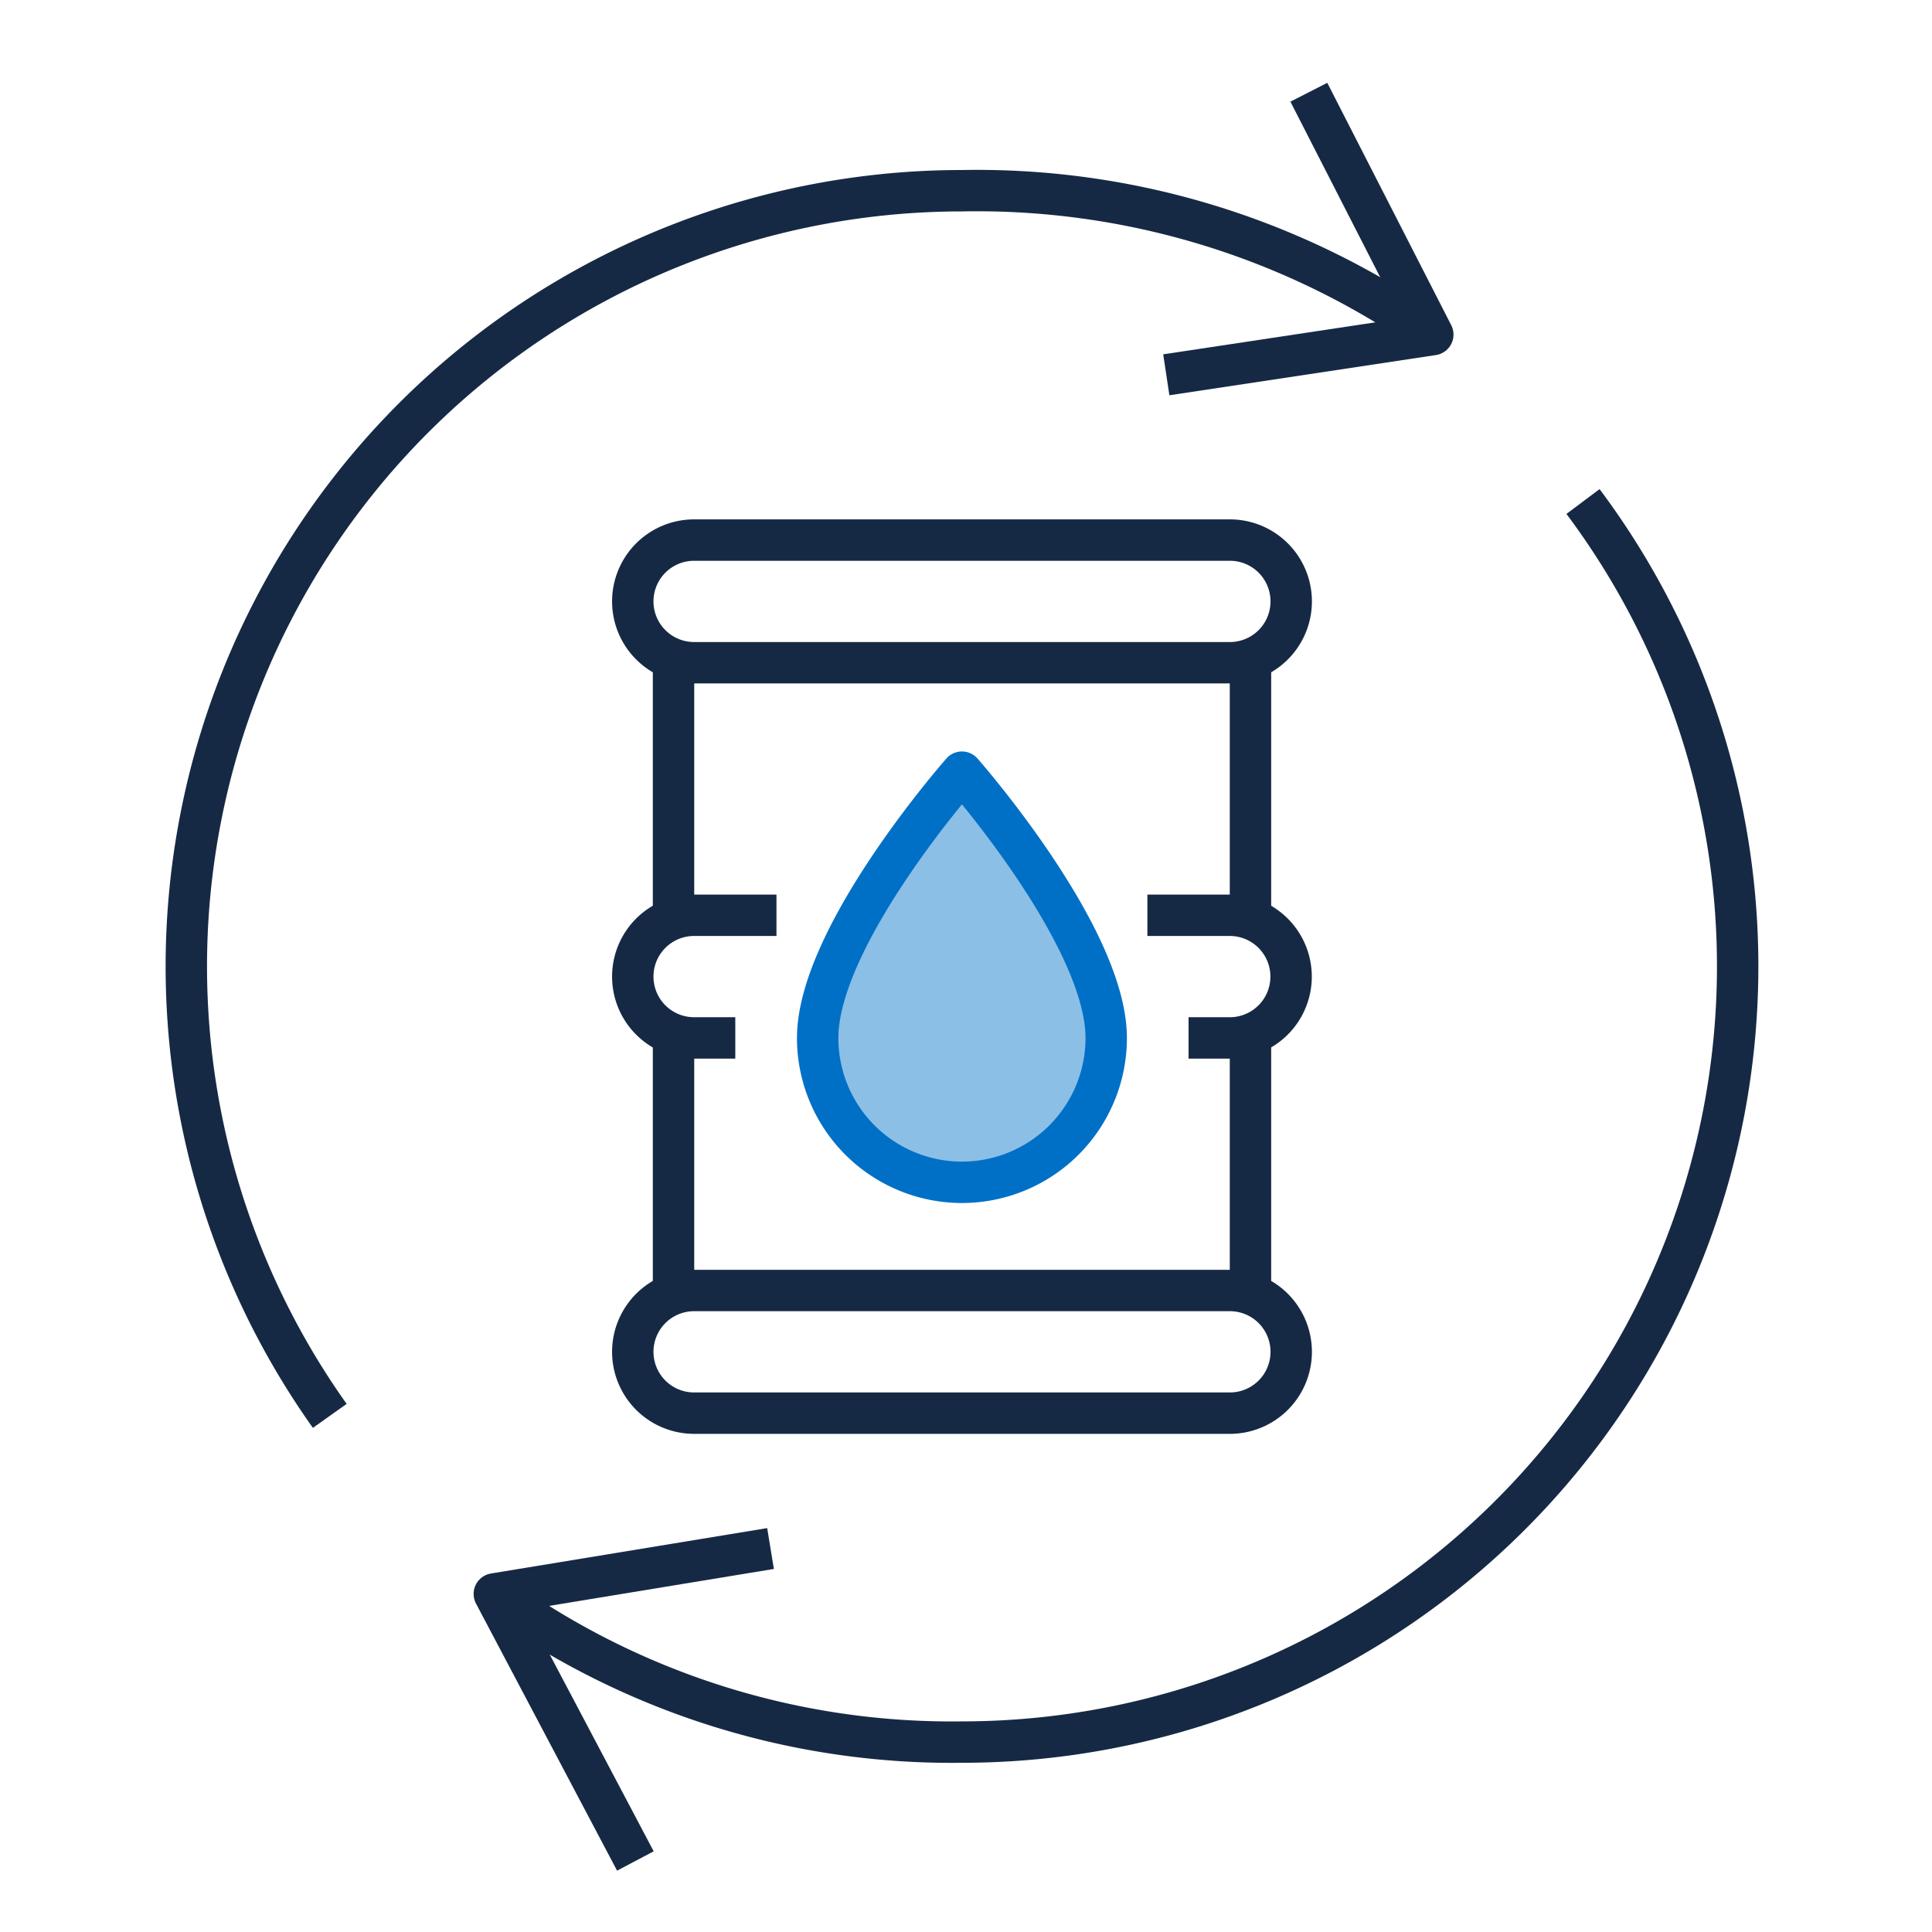
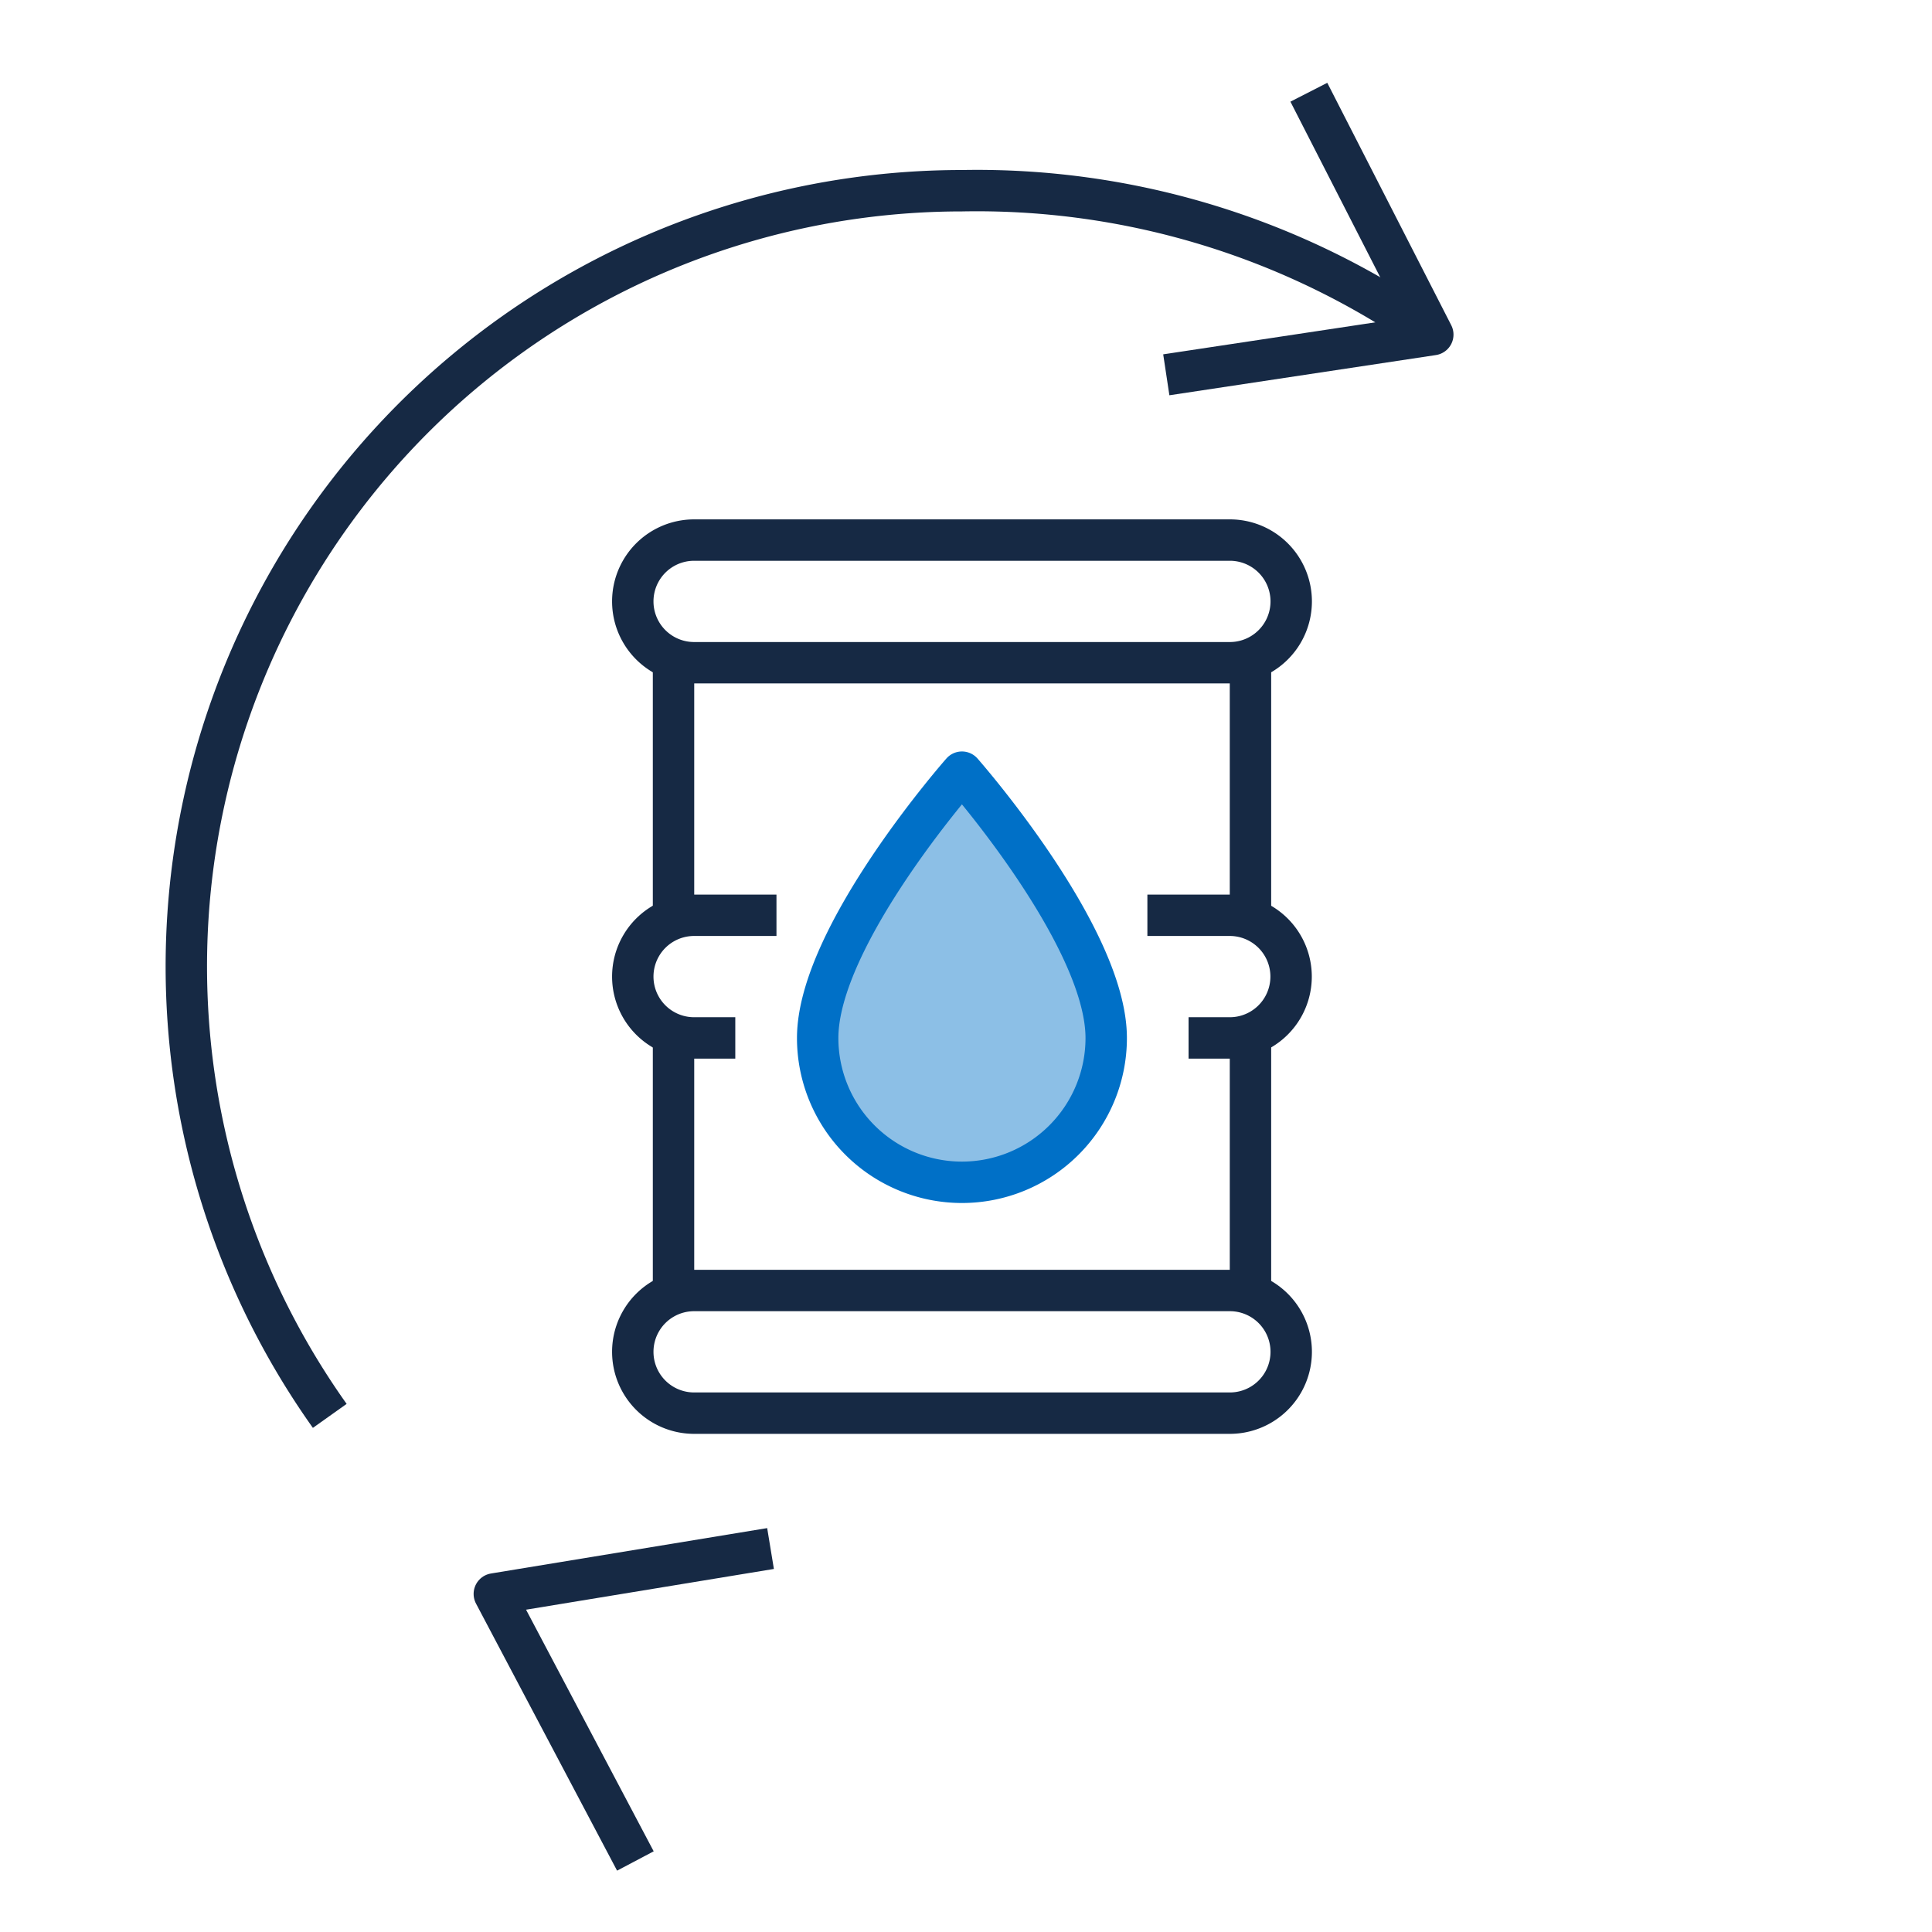
<svg xmlns="http://www.w3.org/2000/svg" width="70" height="70" viewBox="0 0 70 70">
  <defs>
    <clipPath id="clip-path">
      <rect id="Rectangle_12728" data-name="Rectangle 12728" width="70" height="70" transform="translate(160 1304)" fill="#d688c6" />
    </clipPath>
    <clipPath id="clip-path-2">
      <rect id="Rectangle_13105" data-name="Rectangle 13105" width="57.709" height="64.777" fill="none" />
    </clipPath>
    <clipPath id="clip-path-3">
      <rect id="Rectangle_13104" data-name="Rectangle 13104" width="57.709" height="64.777" transform="translate(0 0)" fill="none" />
    </clipPath>
    <clipPath id="clip-path-4">
      <rect id="Rectangle_13103" data-name="Rectangle 13103" width="10.454" height="14.822" transform="translate(23.625 24.977)" fill="none" />
    </clipPath>
  </defs>
  <g id="icon-marino-cargo-management" transform="translate(-160 -1304)" clip-path="url(#clip-path)">
    <g id="Group_23339" data-name="Group 23339" transform="translate(166 1307)">
      <g id="Group_23338" data-name="Group 23338" clip-path="url(#clip-path-2)">
        <g id="Group_23337" data-name="Group 23337">
          <g id="Group_23336" data-name="Group 23336" clip-path="url(#clip-path-3)">
            <path id="Path_118924" data-name="Path 118924" d="M5.948,48.3A28.107,28.107,0,0,1,28.855,3.91,28.645,28.645,0,0,1,45.88,9.123" fill="none" stroke="#162944" stroke-linejoin="round" stroke-width="1.5" />
-             <path id="Path_118925" data-name="Path 118925" d="M51.355,15.171a28.107,28.107,0,0,1-22.5,44.948A28.255,28.255,0,0,1,11.91,54.751" fill="none" stroke="#162944" stroke-linejoin="round" stroke-width="1.5" />
            <path id="Path_118926" data-name="Path 118926" d="M36.257,10.58l9.656-1.457L41.422.342" fill="none" stroke="#162944" stroke-linejoin="round" stroke-width="1.5" />
            <path id="Path_118927" data-name="Path 118927" d="M21.918,53.106,11.91,54.751l5.111,9.676" fill="none" stroke="#162944" stroke-linejoin="round" stroke-width="1.5" />
            <g id="Group_23335" data-name="Group 23335" opacity="0.45">
              <g id="Group_23334" data-name="Group 23334">
                <g id="Group_23333" data-name="Group 23333" clip-path="url(#clip-path-4)">
                  <path id="Path_118928" data-name="Path 118928" d="M34.08,34.61a5.227,5.227,0,0,1-10.454,0c0-3.708,5.227-9.633,5.227-9.633s5.227,5.93,5.227,9.633" fill="#0070c7" />
                </g>
              </g>
            </g>
            <line id="Line_1855" data-name="Line 1855" y1="9.15" transform="translate(18.403 34.607)" fill="none" stroke="#162944" stroke-linejoin="round" stroke-width="1.5" />
            <line id="Line_1856" data-name="Line 1856" y1="9.146" transform="translate(18.403 21.016)" fill="none" stroke="#162944" stroke-linejoin="round" stroke-width="1.5" />
            <line id="Line_1857" data-name="Line 1857" y1="9.15" transform="translate(39.307 34.607)" fill="none" stroke="#162944" stroke-linejoin="round" stroke-width="1.5" />
            <line id="Line_1858" data-name="Line 1858" y1="9.146" transform="translate(39.307 21.016)" fill="none" stroke="#162944" stroke-linejoin="round" stroke-width="1.5" />
            <path id="Path_118929" data-name="Path 118929" d="M34.08,34.61a5.227,5.227,0,0,1-10.454,0c0-3.708,5.227-9.633,5.227-9.633S34.08,30.907,34.08,34.61Z" fill="none" stroke="#0070c7" stroke-linejoin="round" stroke-width="1.5" />
            <path id="Path_118930" data-name="Path 118930" d="M19.149,16.568H38.561a2.222,2.222,0,1,1,0,4.444H19.149a2.222,2.222,0,1,1,0-4.444Z" fill="none" stroke="#162944" stroke-linejoin="round" stroke-width="1.5" />
            <path id="Path_118931" data-name="Path 118931" d="M19.149,43.757H38.561a2.222,2.222,0,1,1,0,4.444H19.149a2.222,2.222,0,1,1,0-4.444Z" fill="none" stroke="#162944" stroke-linejoin="round" stroke-width="1.5" />
            <path id="Path_118932" data-name="Path 118932" d="M35.572,30.162h2.985a2.222,2.222,0,1,1,0,4.444H37.064m-16.423,0H19.149a2.222,2.222,0,1,1,0-4.444h2.984" fill="none" stroke="#162944" stroke-linejoin="round" stroke-width="1.5" />
          </g>
        </g>
      </g>
    </g>
  </g>
</svg>